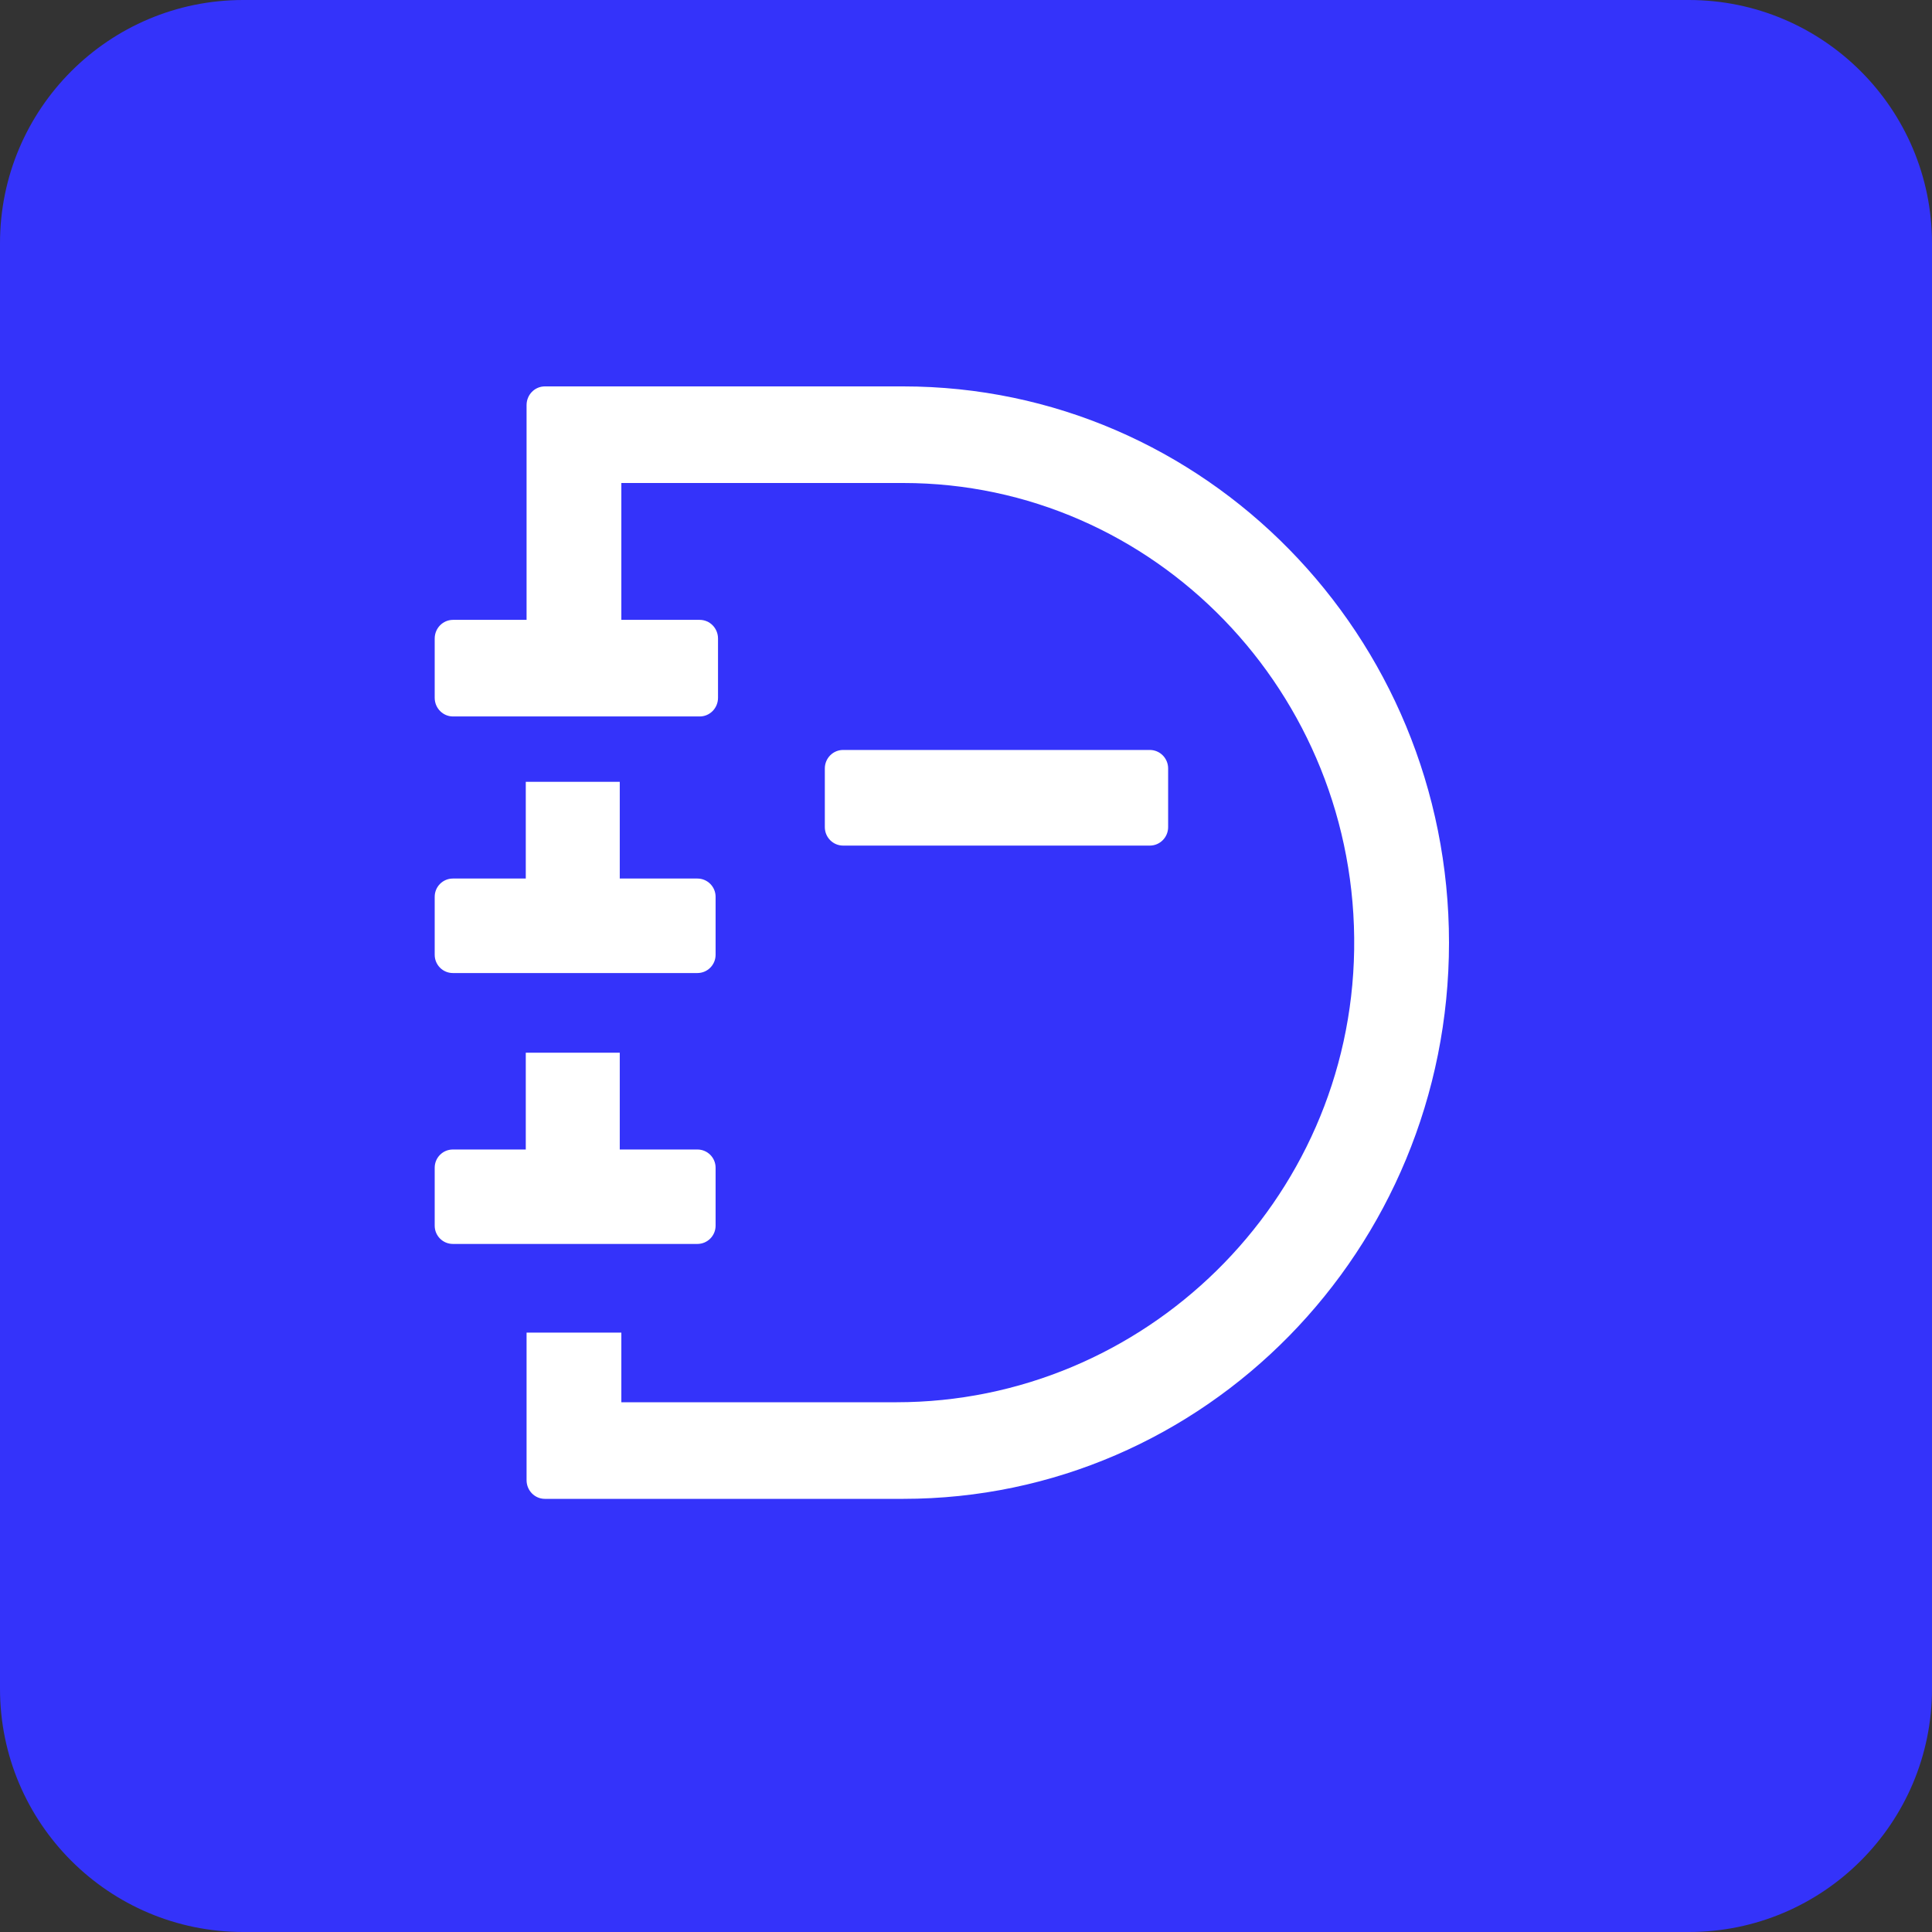
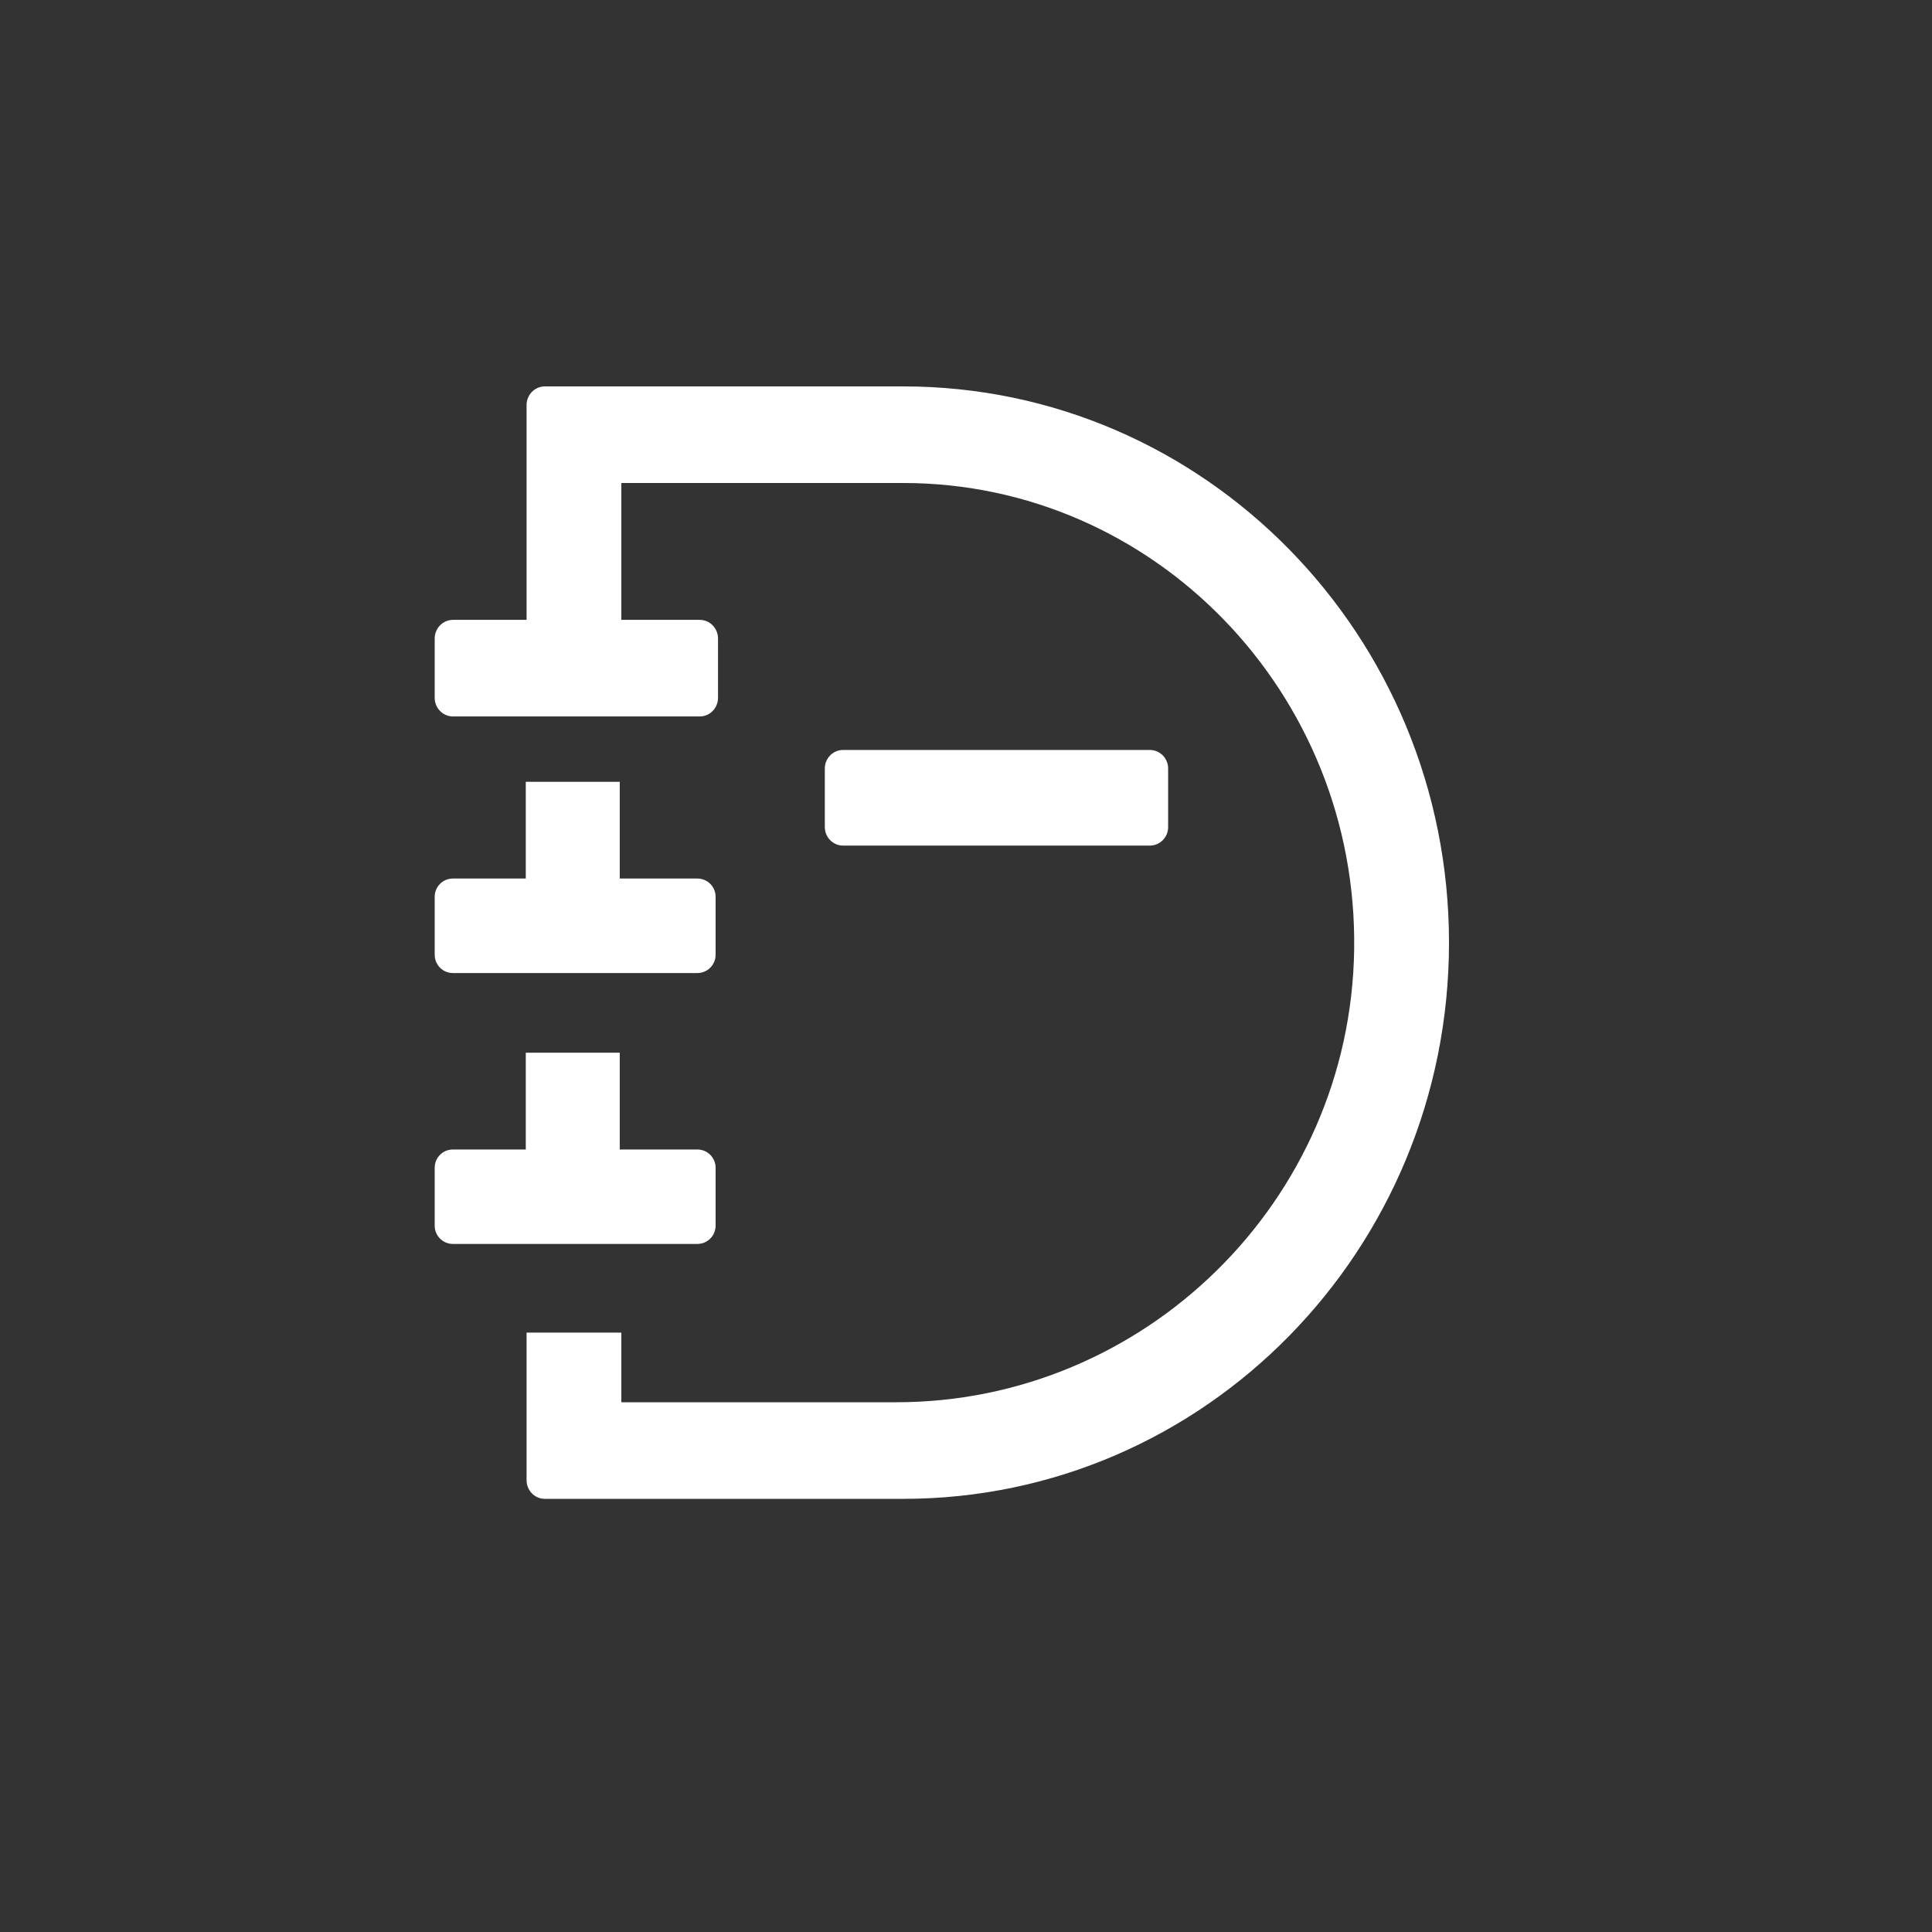
<svg xmlns="http://www.w3.org/2000/svg" width="56" height="56" viewBox="0 0 56 56" fill="none">
  <rect x="0" y="0" width="56" height="56" fill="#333333" stroke="none" />
  <g id="Group 35">
-     <path id="Rectangle" d="M48.95 0H7.05C3.157 0 0 3.157 0 7.05V48.95C0 52.843 3.157 56 7.05 56H48.95C52.843 56 56 52.843 56 48.95V7.05C56 3.157 52.843 0 48.95 0Z" fill="#3433FA" />
    <g id="MVP">
      <path id="Combined Shape" fill-rule="evenodd" clip-rule="evenodd" d="M26.18 11.2C34.917 11.2 42 18.418 42 27.323C42 36.227 34.917 43.445 26.18 43.445H15.793C15.5 43.445 15.263 43.203 15.263 42.904V38.626H18.01V40.645H25.982C33.156 40.645 39.141 34.839 39.251 27.529C39.362 20.089 33.456 14 26.18 14H18.01V17.967H20.281C20.575 17.967 20.812 18.209 20.812 18.508V20.227C20.812 20.525 20.575 20.767 20.281 20.767H13.131C12.838 20.767 12.6 20.525 12.6 20.227V18.508C12.6 18.209 12.838 17.967 13.131 17.967H15.263V11.741C15.263 11.442 15.5 11.2 15.793 11.2H26.18ZM17.964 30.514V33.319H20.215C20.506 33.319 20.742 33.555 20.742 33.847V35.527C20.742 35.819 20.506 36.056 20.215 36.056H13.126C12.835 36.056 12.6 35.819 12.6 35.527V33.847C12.6 33.555 12.835 33.319 13.126 33.319H15.24V30.514H17.964ZM17.964 22.662V25.465H20.215C20.506 25.465 20.742 25.702 20.742 25.994V27.675C20.742 27.967 20.506 28.204 20.215 28.204H13.126C12.835 28.204 12.6 27.967 12.6 27.675V25.994C12.6 25.702 12.835 25.465 13.126 25.465H15.24V22.662H17.964ZM33.328 21.738C33.621 21.738 33.859 21.978 33.859 22.274V23.974C33.859 24.27 33.621 24.51 33.328 24.51H24.438C24.145 24.51 23.908 24.27 23.908 23.974V22.274C23.908 21.978 24.145 21.738 24.438 21.738H33.328Z" fill="white" />
    </g>
  </g>
</svg>